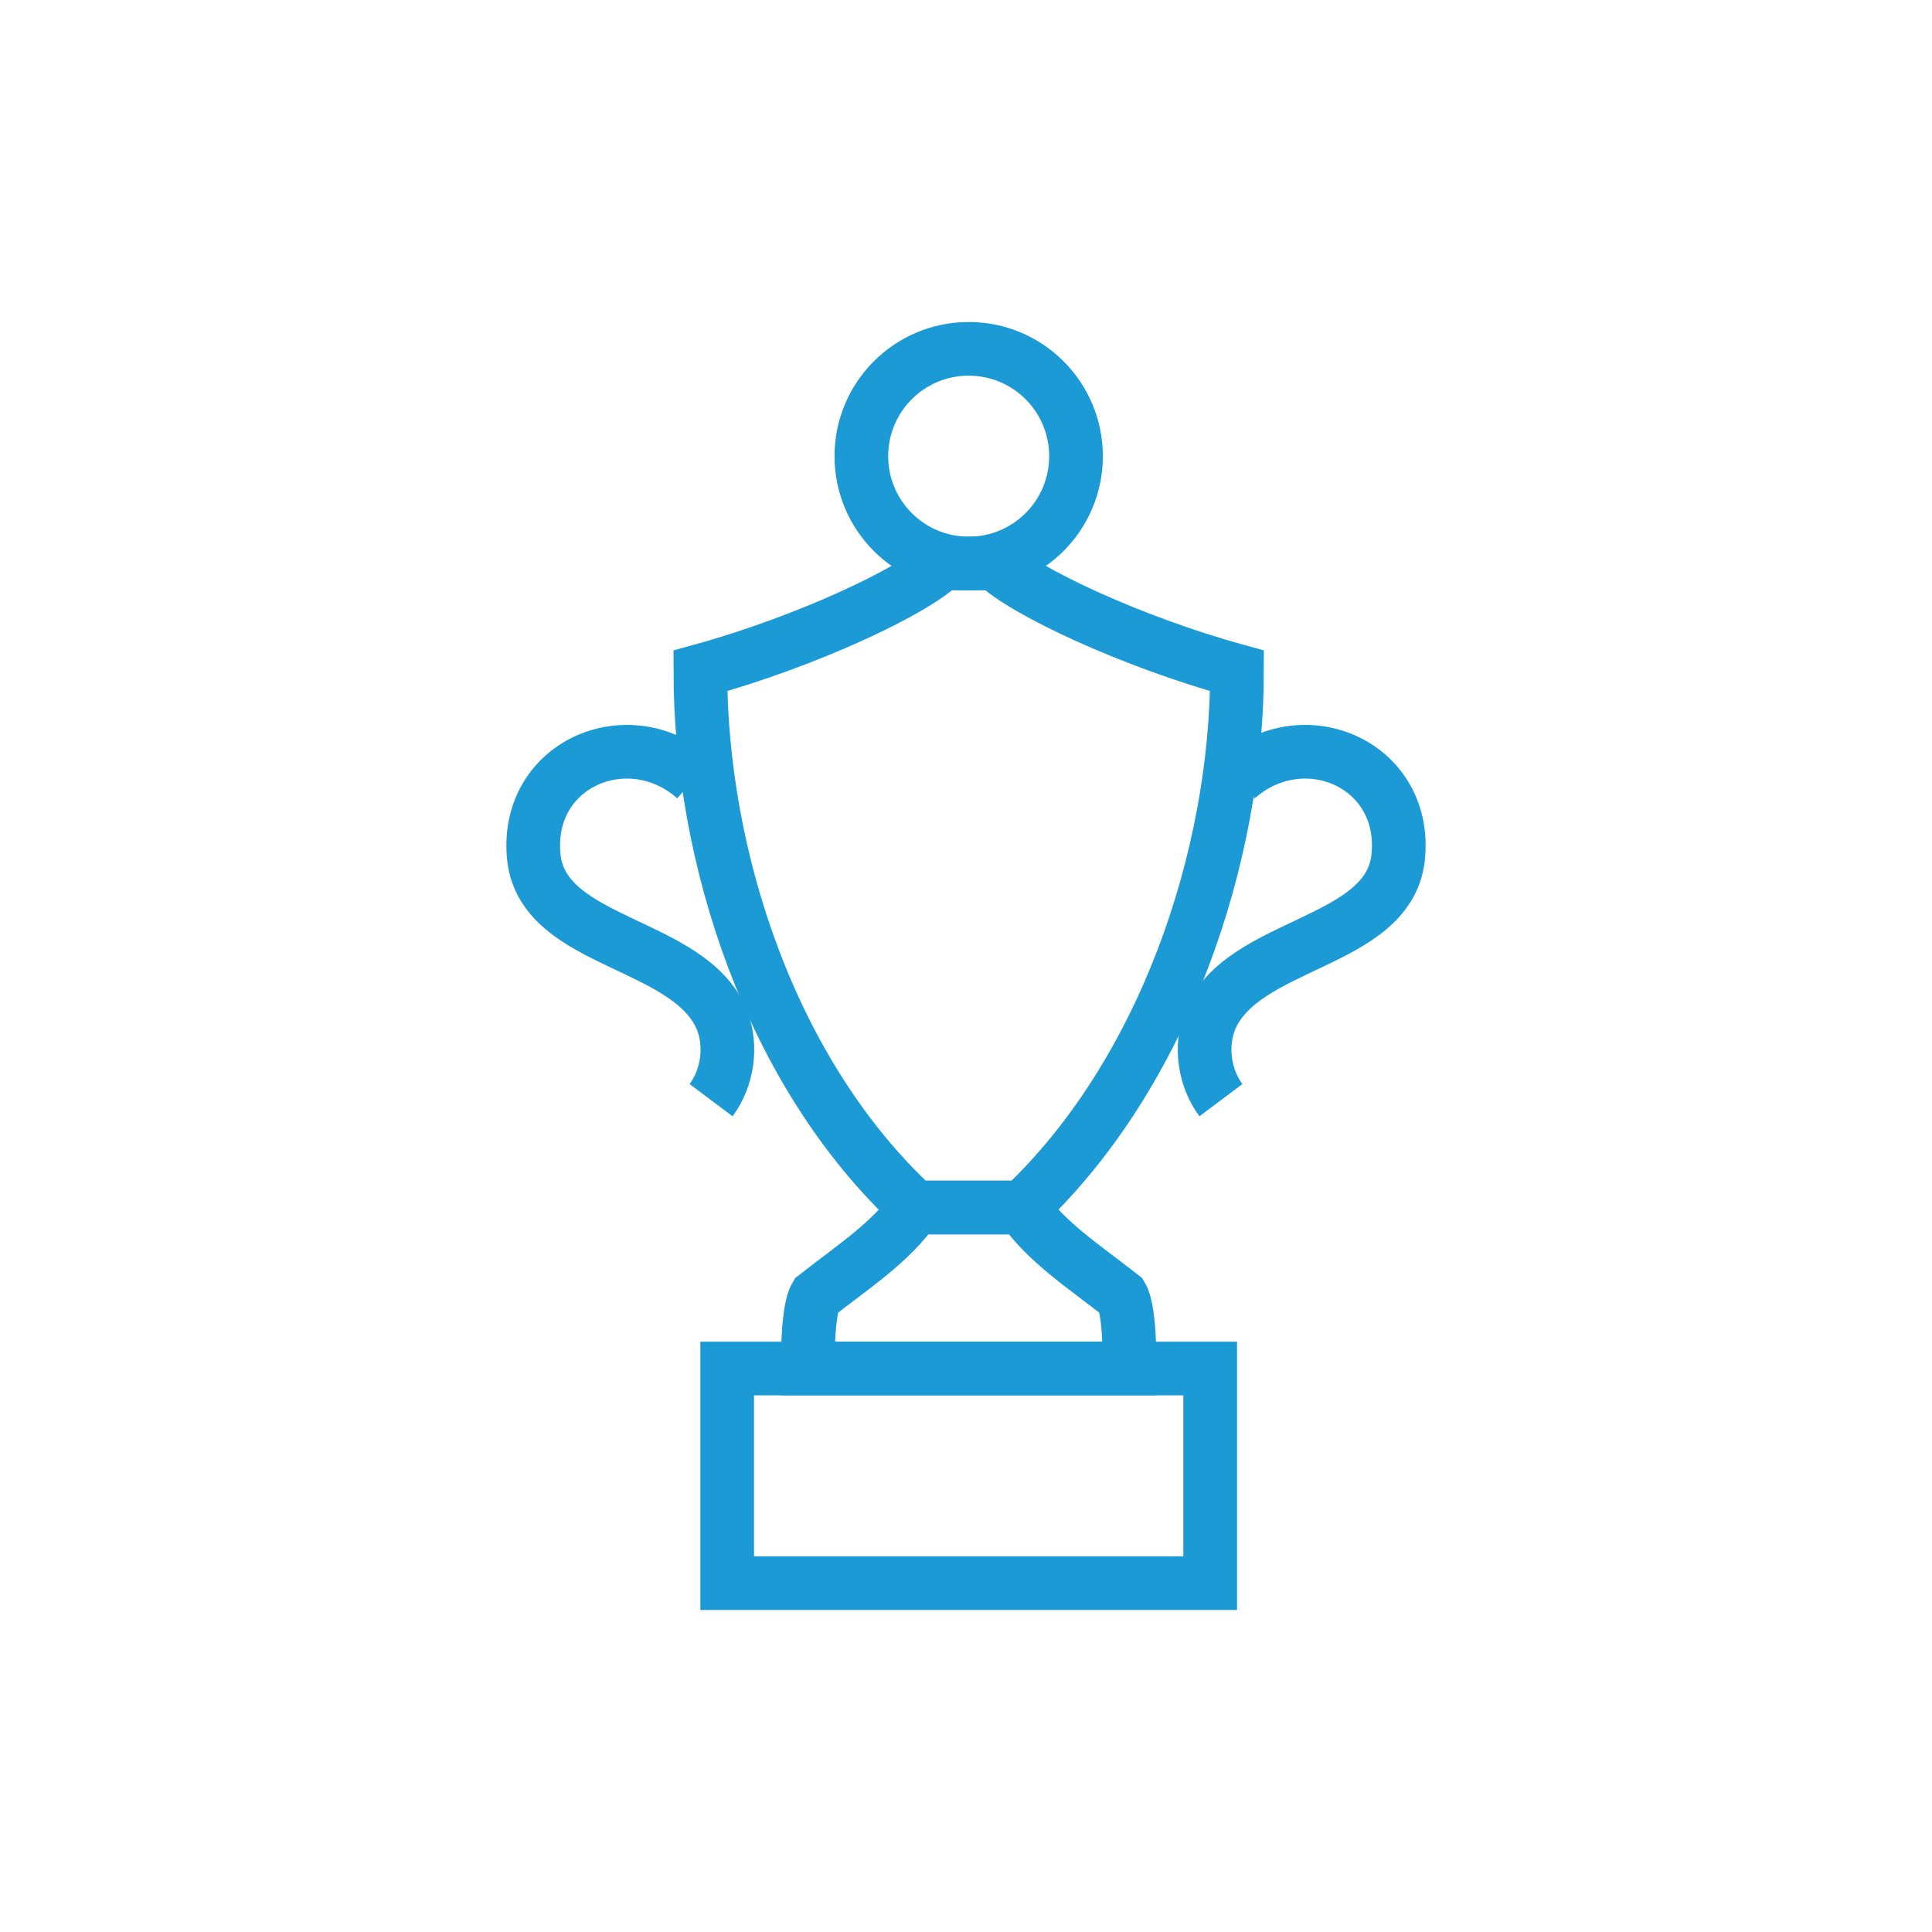
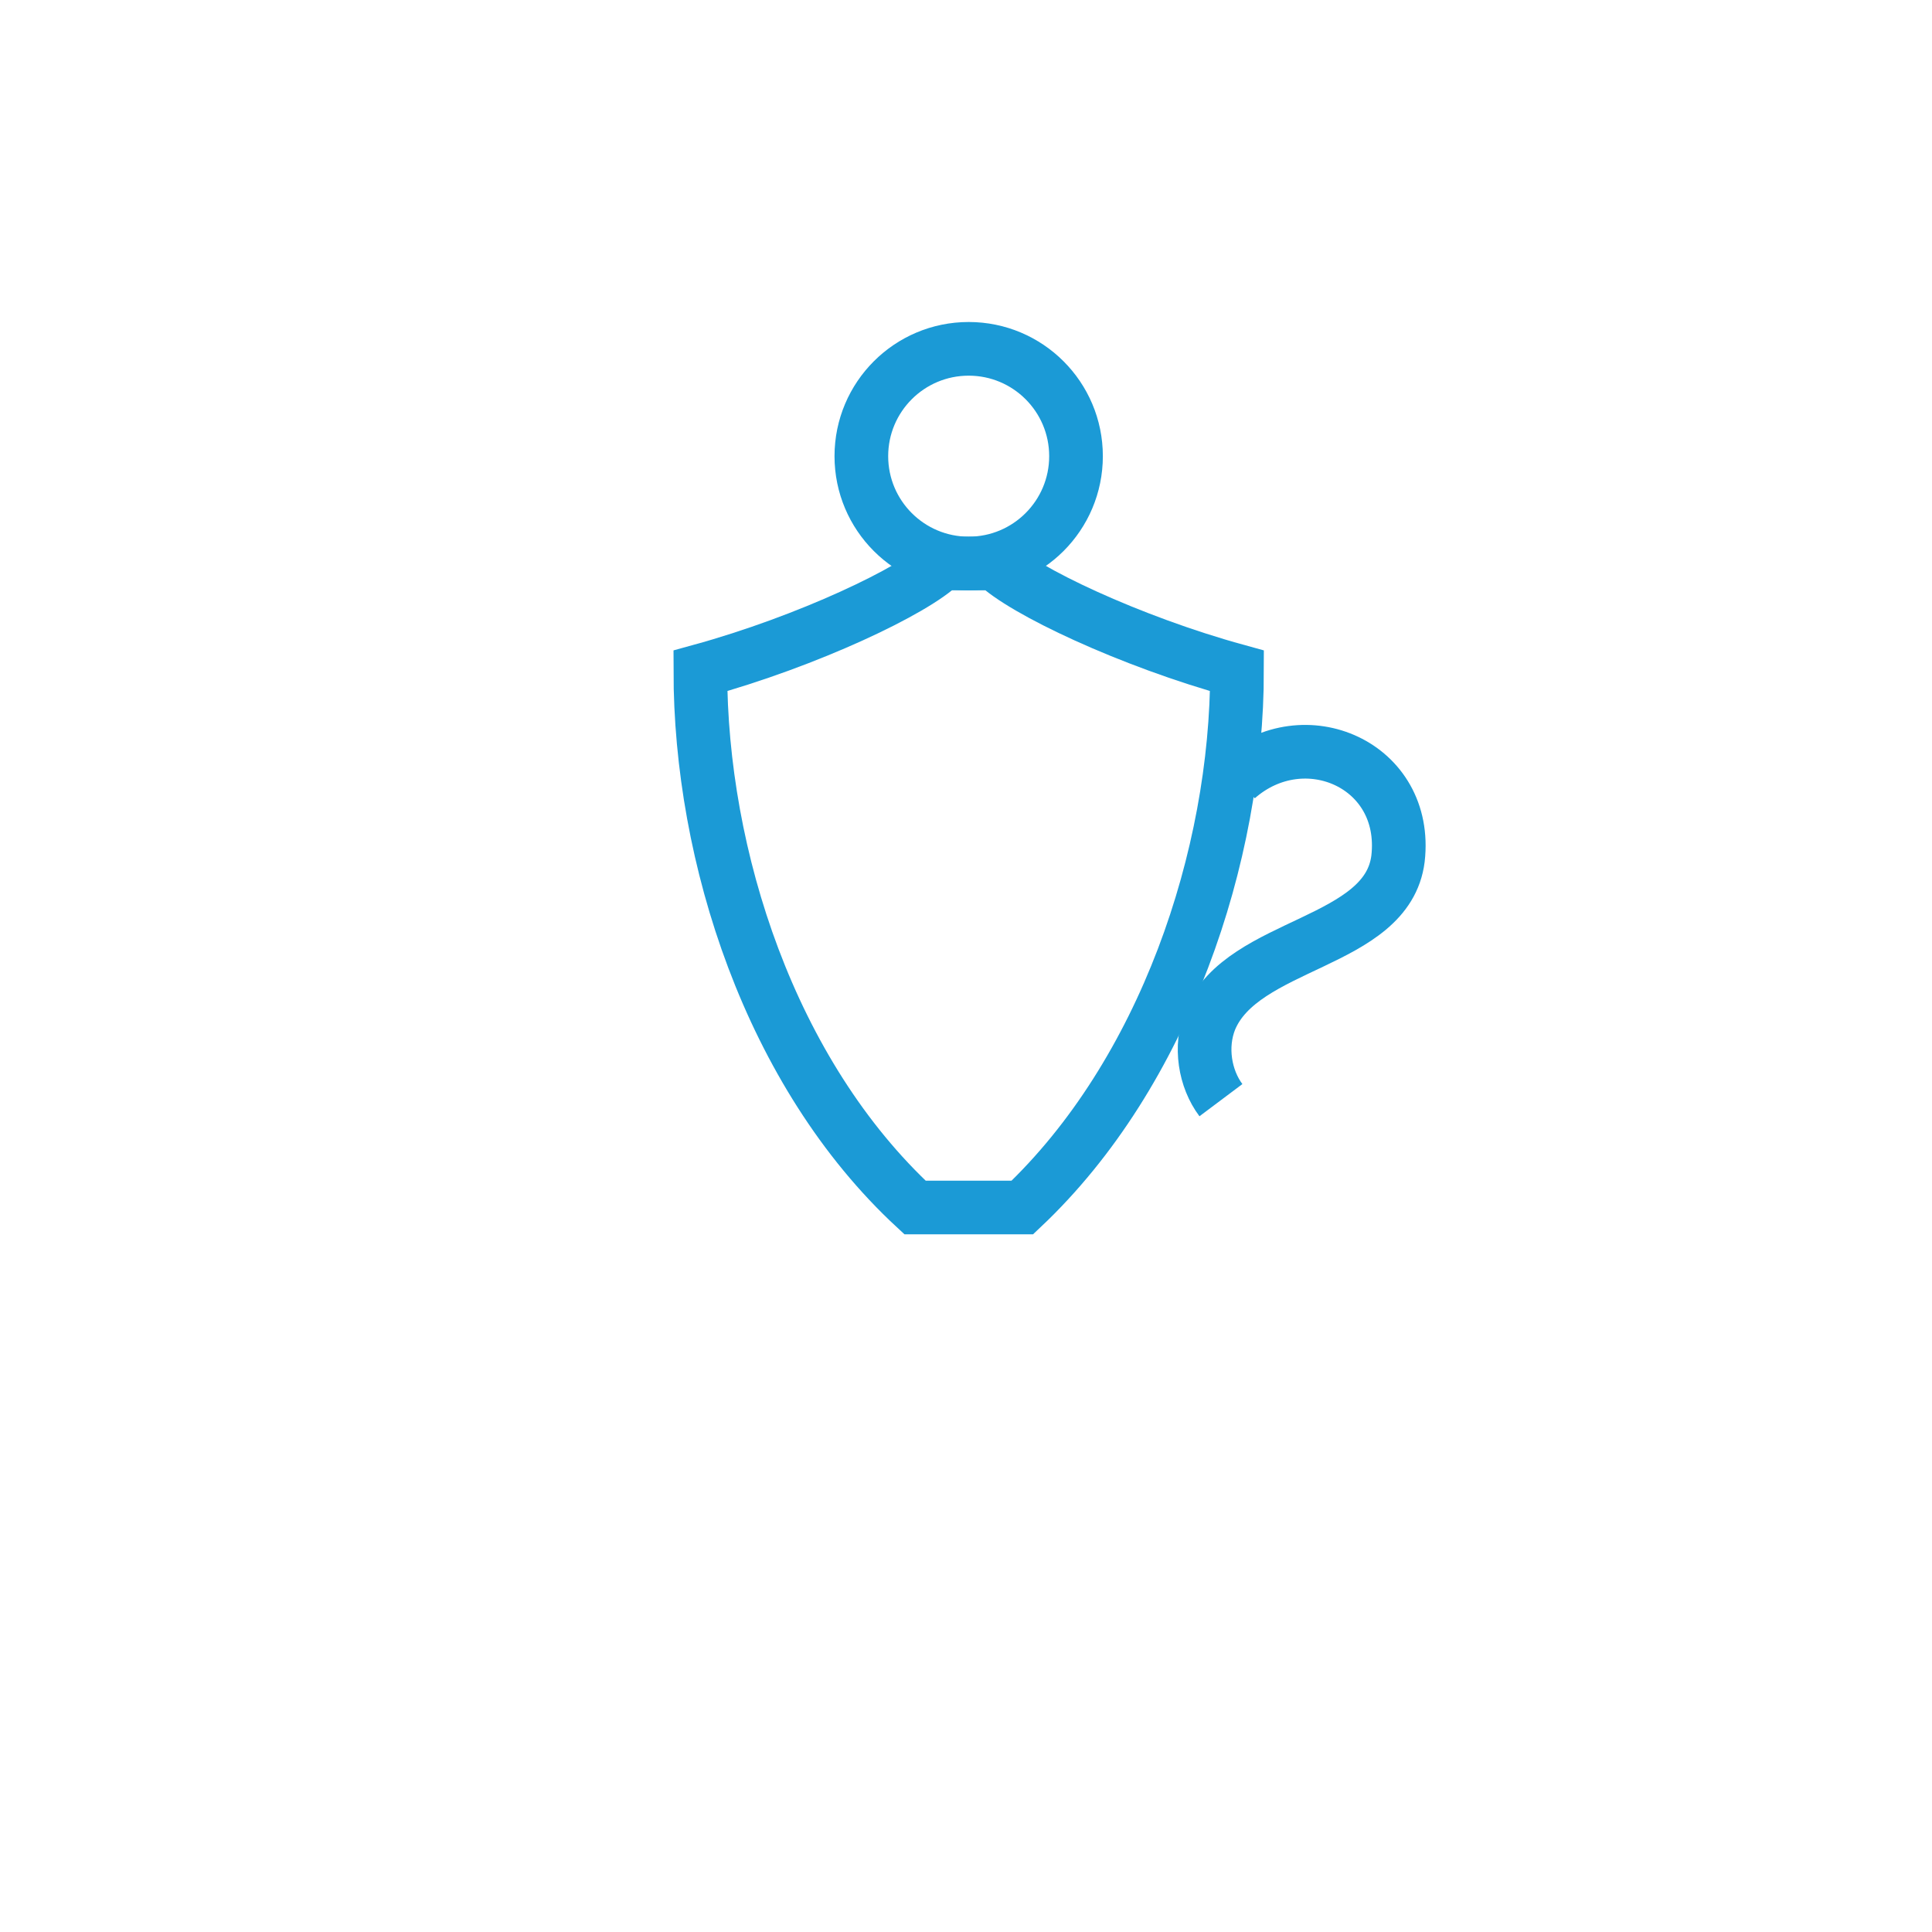
<svg xmlns="http://www.w3.org/2000/svg" version="1.1" id="Layer_1" x="0px" y="0px" viewBox="0 0 72 72" style="enable-background:new 0 0 72 72;" xml:space="preserve">
  <style type="text/css">
	.st0{fill:none;stroke:#1B9AD6;stroke-width:2;stroke-miterlimit:10;}
</style>
  <g>
    <path class="st0" d="M37.1,21h-1h-1c-1,1-5,2.9-9,4c0,6.9,2.6,15,8,20h2h2c5.3-5,8-13.1,8-20C42.1,23.9,38.1,22,37.1,21z" />
-     <path class="st0" d="M41.8,48.3c-1.4-1.1-2.8-2-3.7-3.3h-2h-2c-0.9,1.3-2.3,2.2-3.7,3.3c-0.3,0.5-0.3,2.3-0.3,2.7h6h6   C42.1,50.6,42.1,48.8,41.8,48.3z" />
    <path class="st0" d="M46.1,29c2.5-2.2,6.4-0.5,6,3c-0.4,3.2-5.8,3.1-7,6c-0.4,1-0.2,2.2,0.4,3" />
-     <path class="st0" d="M25.9,29c-2.5-2.2-6.4-0.5-6,3c0.4,3.2,5.8,3.1,7,6c0.4,1,0.2,2.2-0.4,3" />
    <circle class="st0" cx="36.1" cy="17" r="4" />
-     <rect x="27.1" y="51" class="st0" width="18" height="8" />
  </g>
</svg>